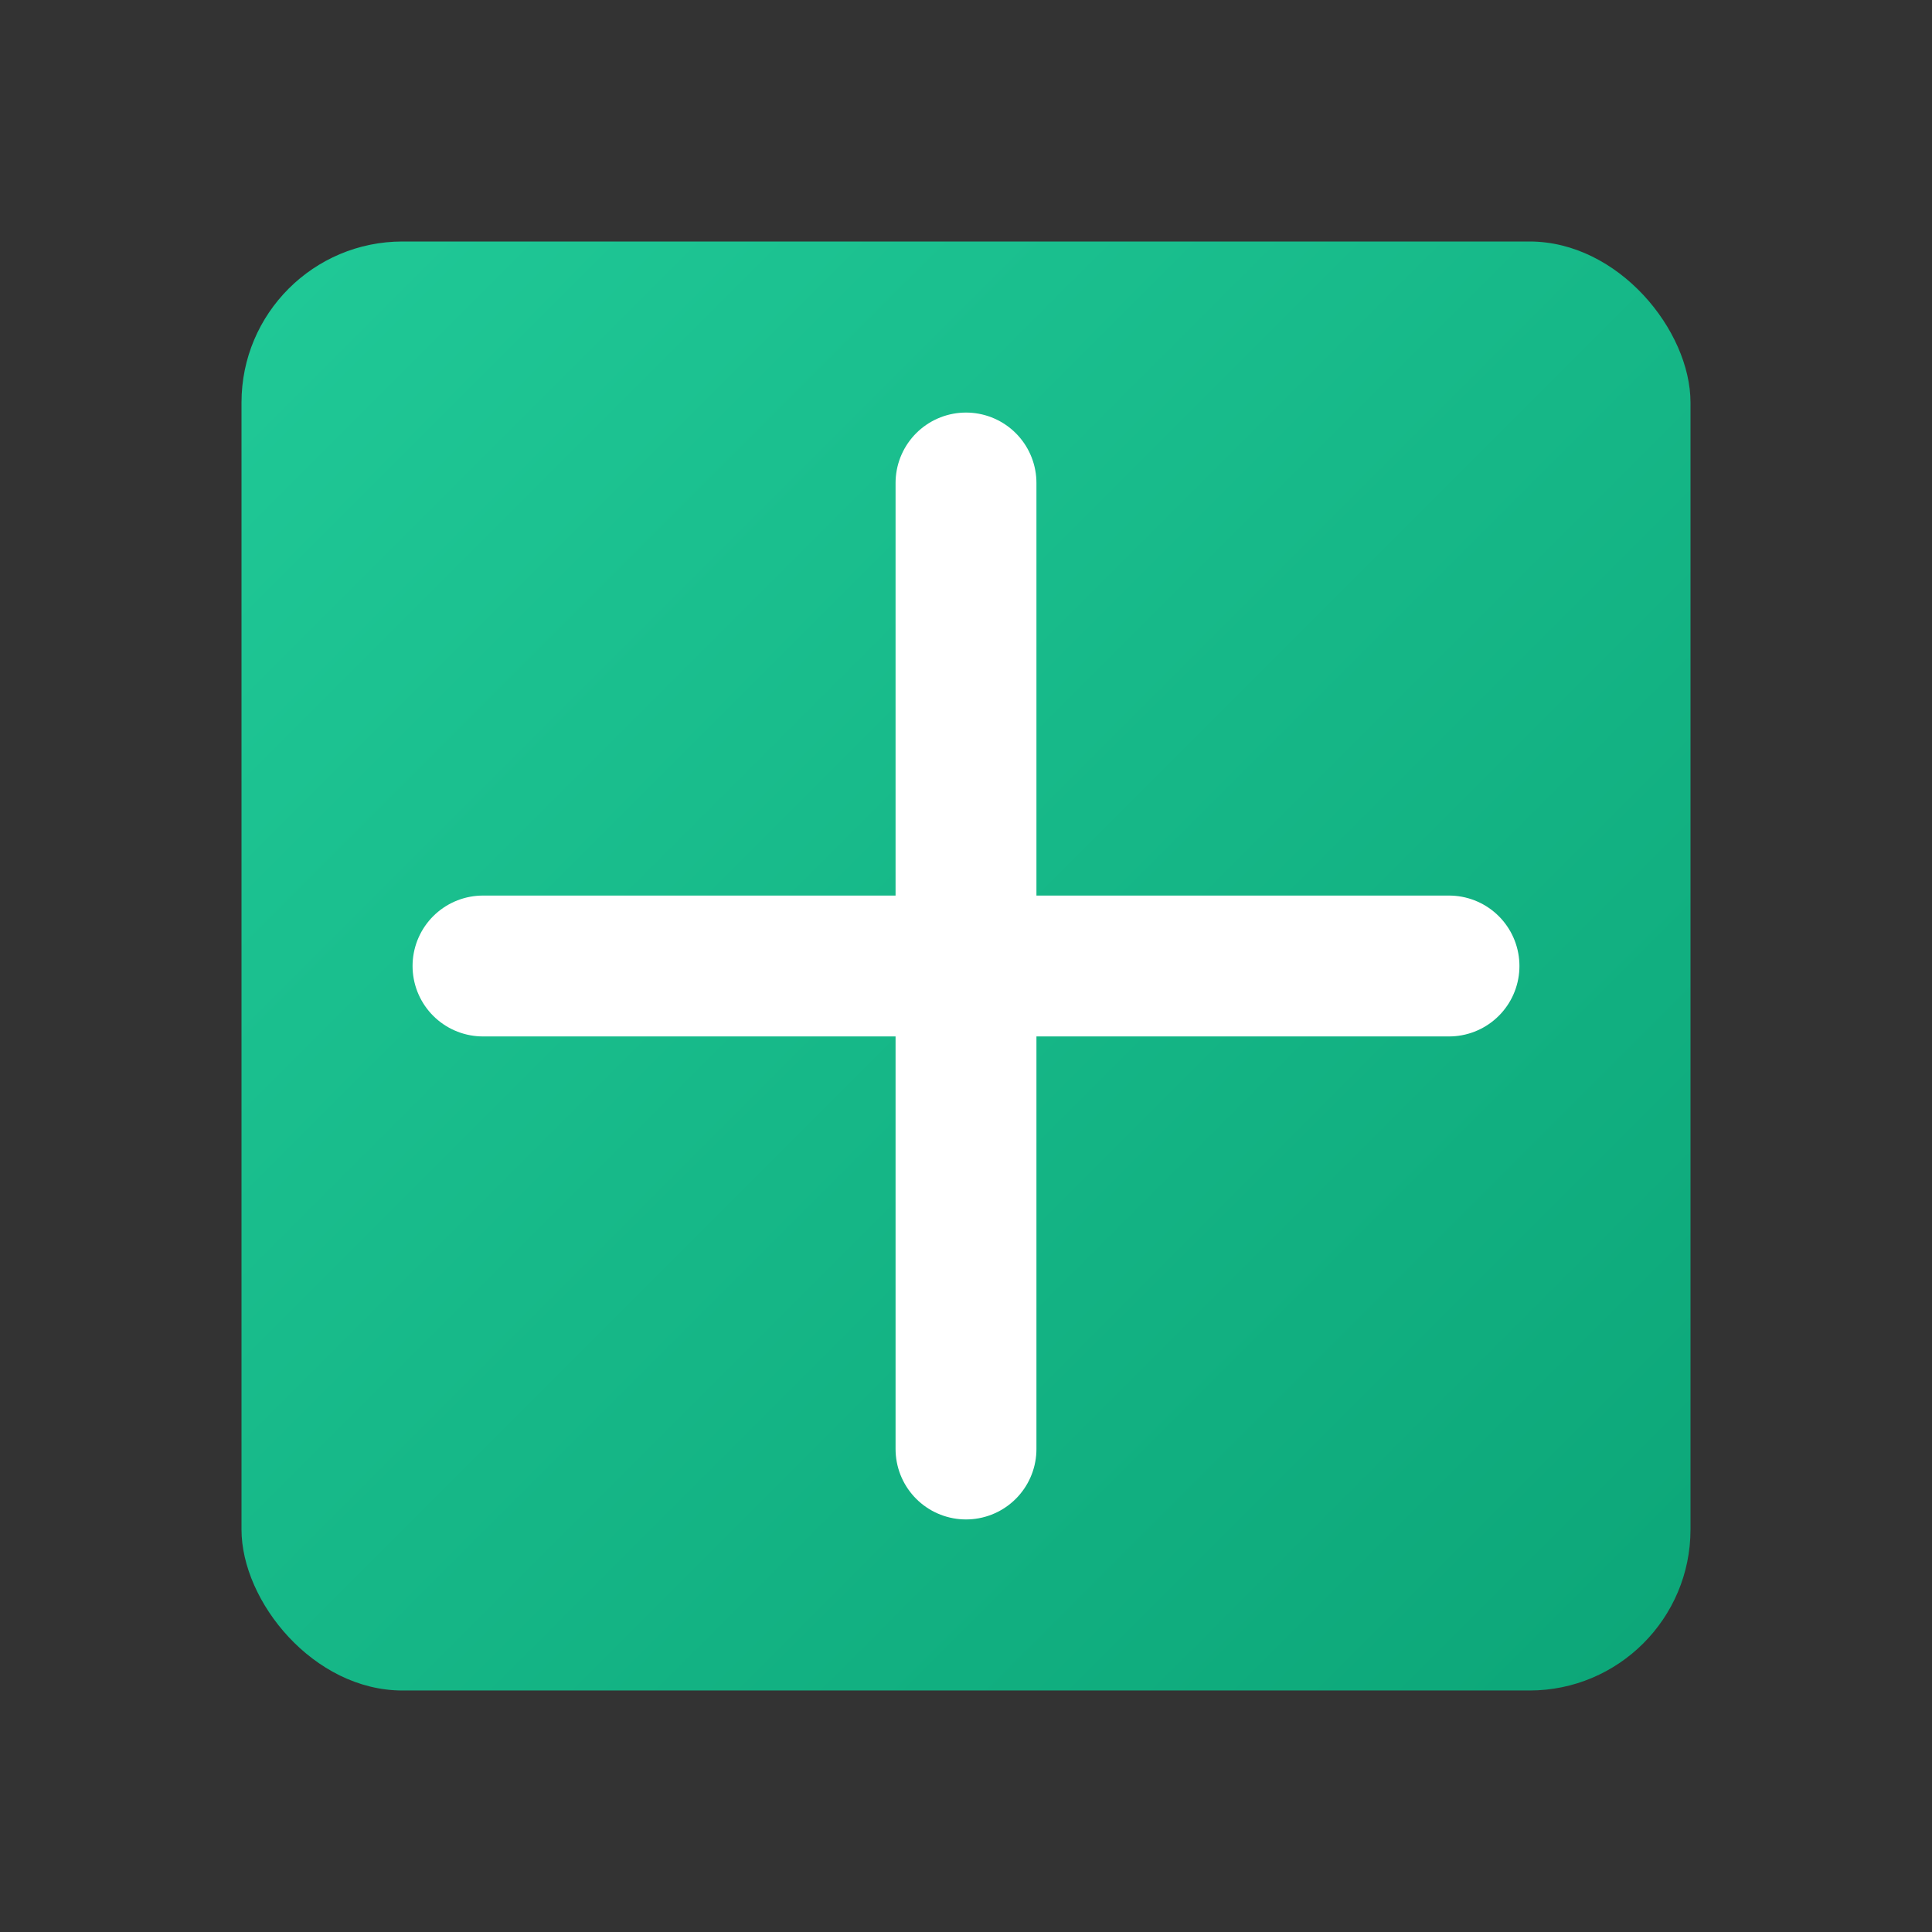
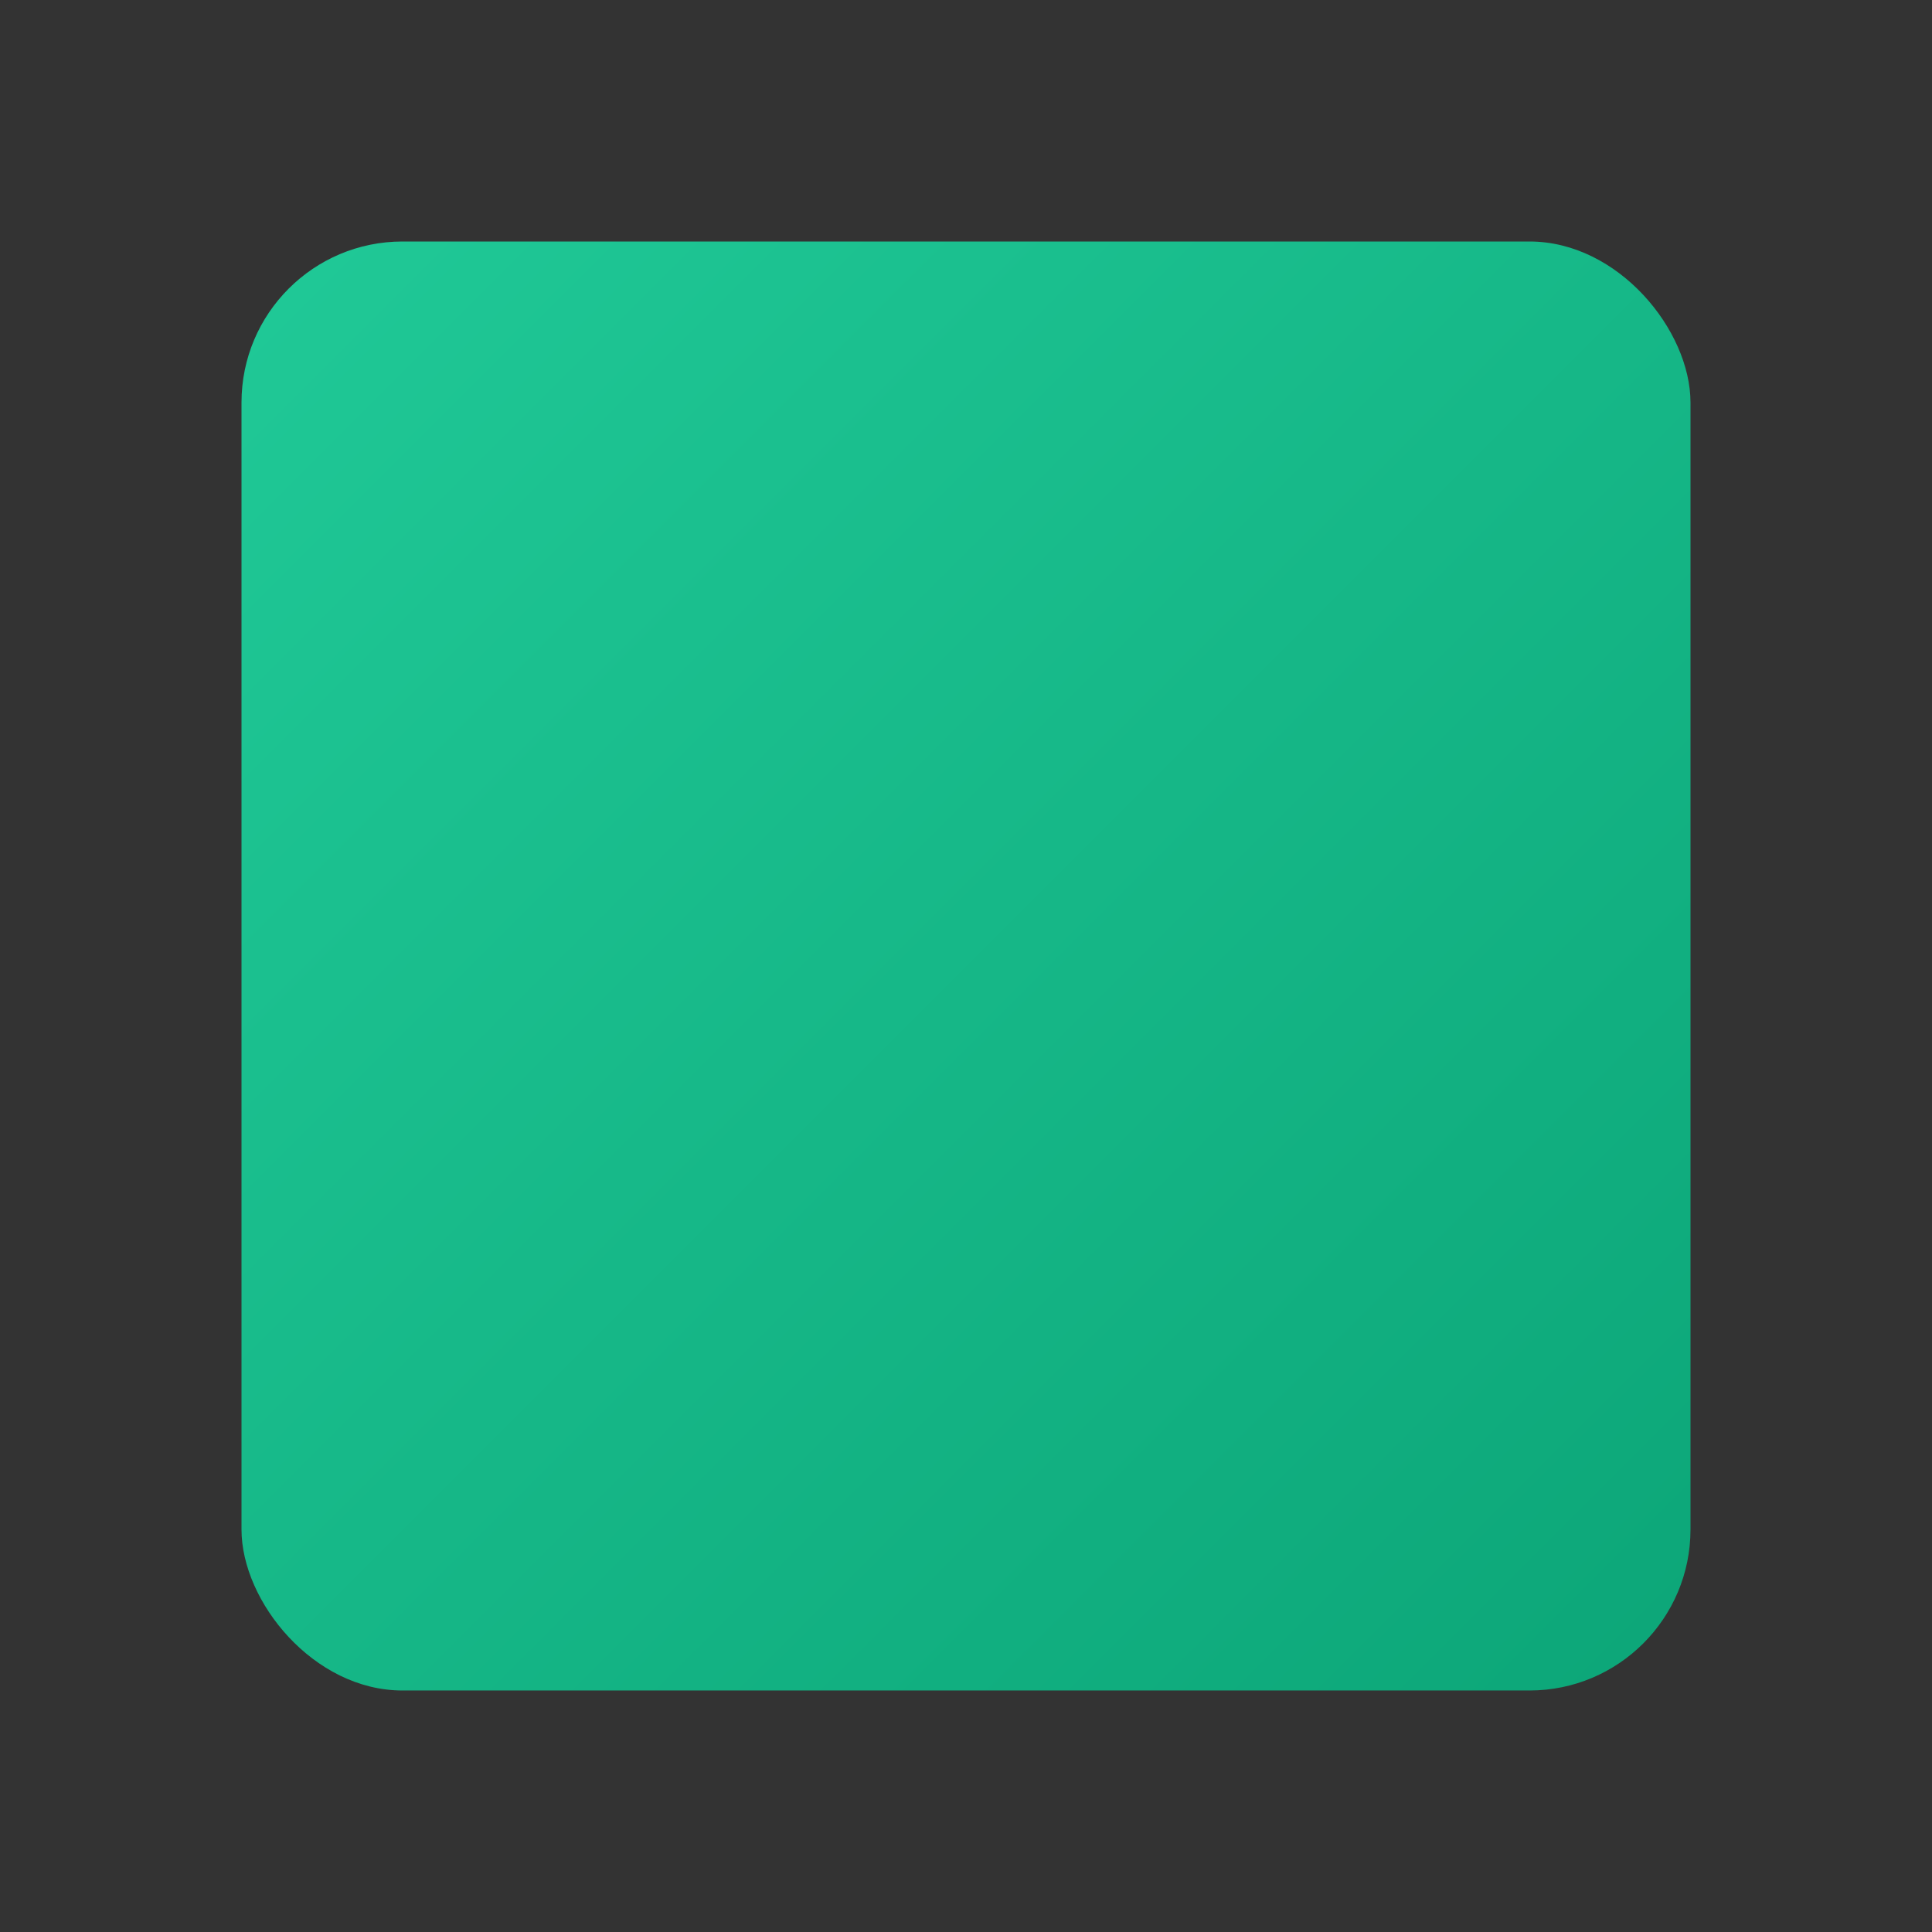
<svg xmlns="http://www.w3.org/2000/svg" width="192" height="192" viewBox="0 0 192 192">
  <rect x="0" y="0" width="192" height="192" fill="#333333" stroke="none" />
  <defs>
    <linearGradient id="android-icon-gradient" x1="0%" y1="0%" x2="100%" y2="100%">
      <stop offset="0%" stop-color="#20c997" />
      <stop offset="100%" stop-color="#0ca678" />
    </linearGradient>
  </defs>
  <rect x="24" y="24" width="144" height="144" rx="16" fill="url(#android-icon-gradient)" />
-   <path d="M48,96 L144,96 M96,48 L96,144" stroke="#fff" stroke-width="14" stroke-linecap="round" />
</svg>